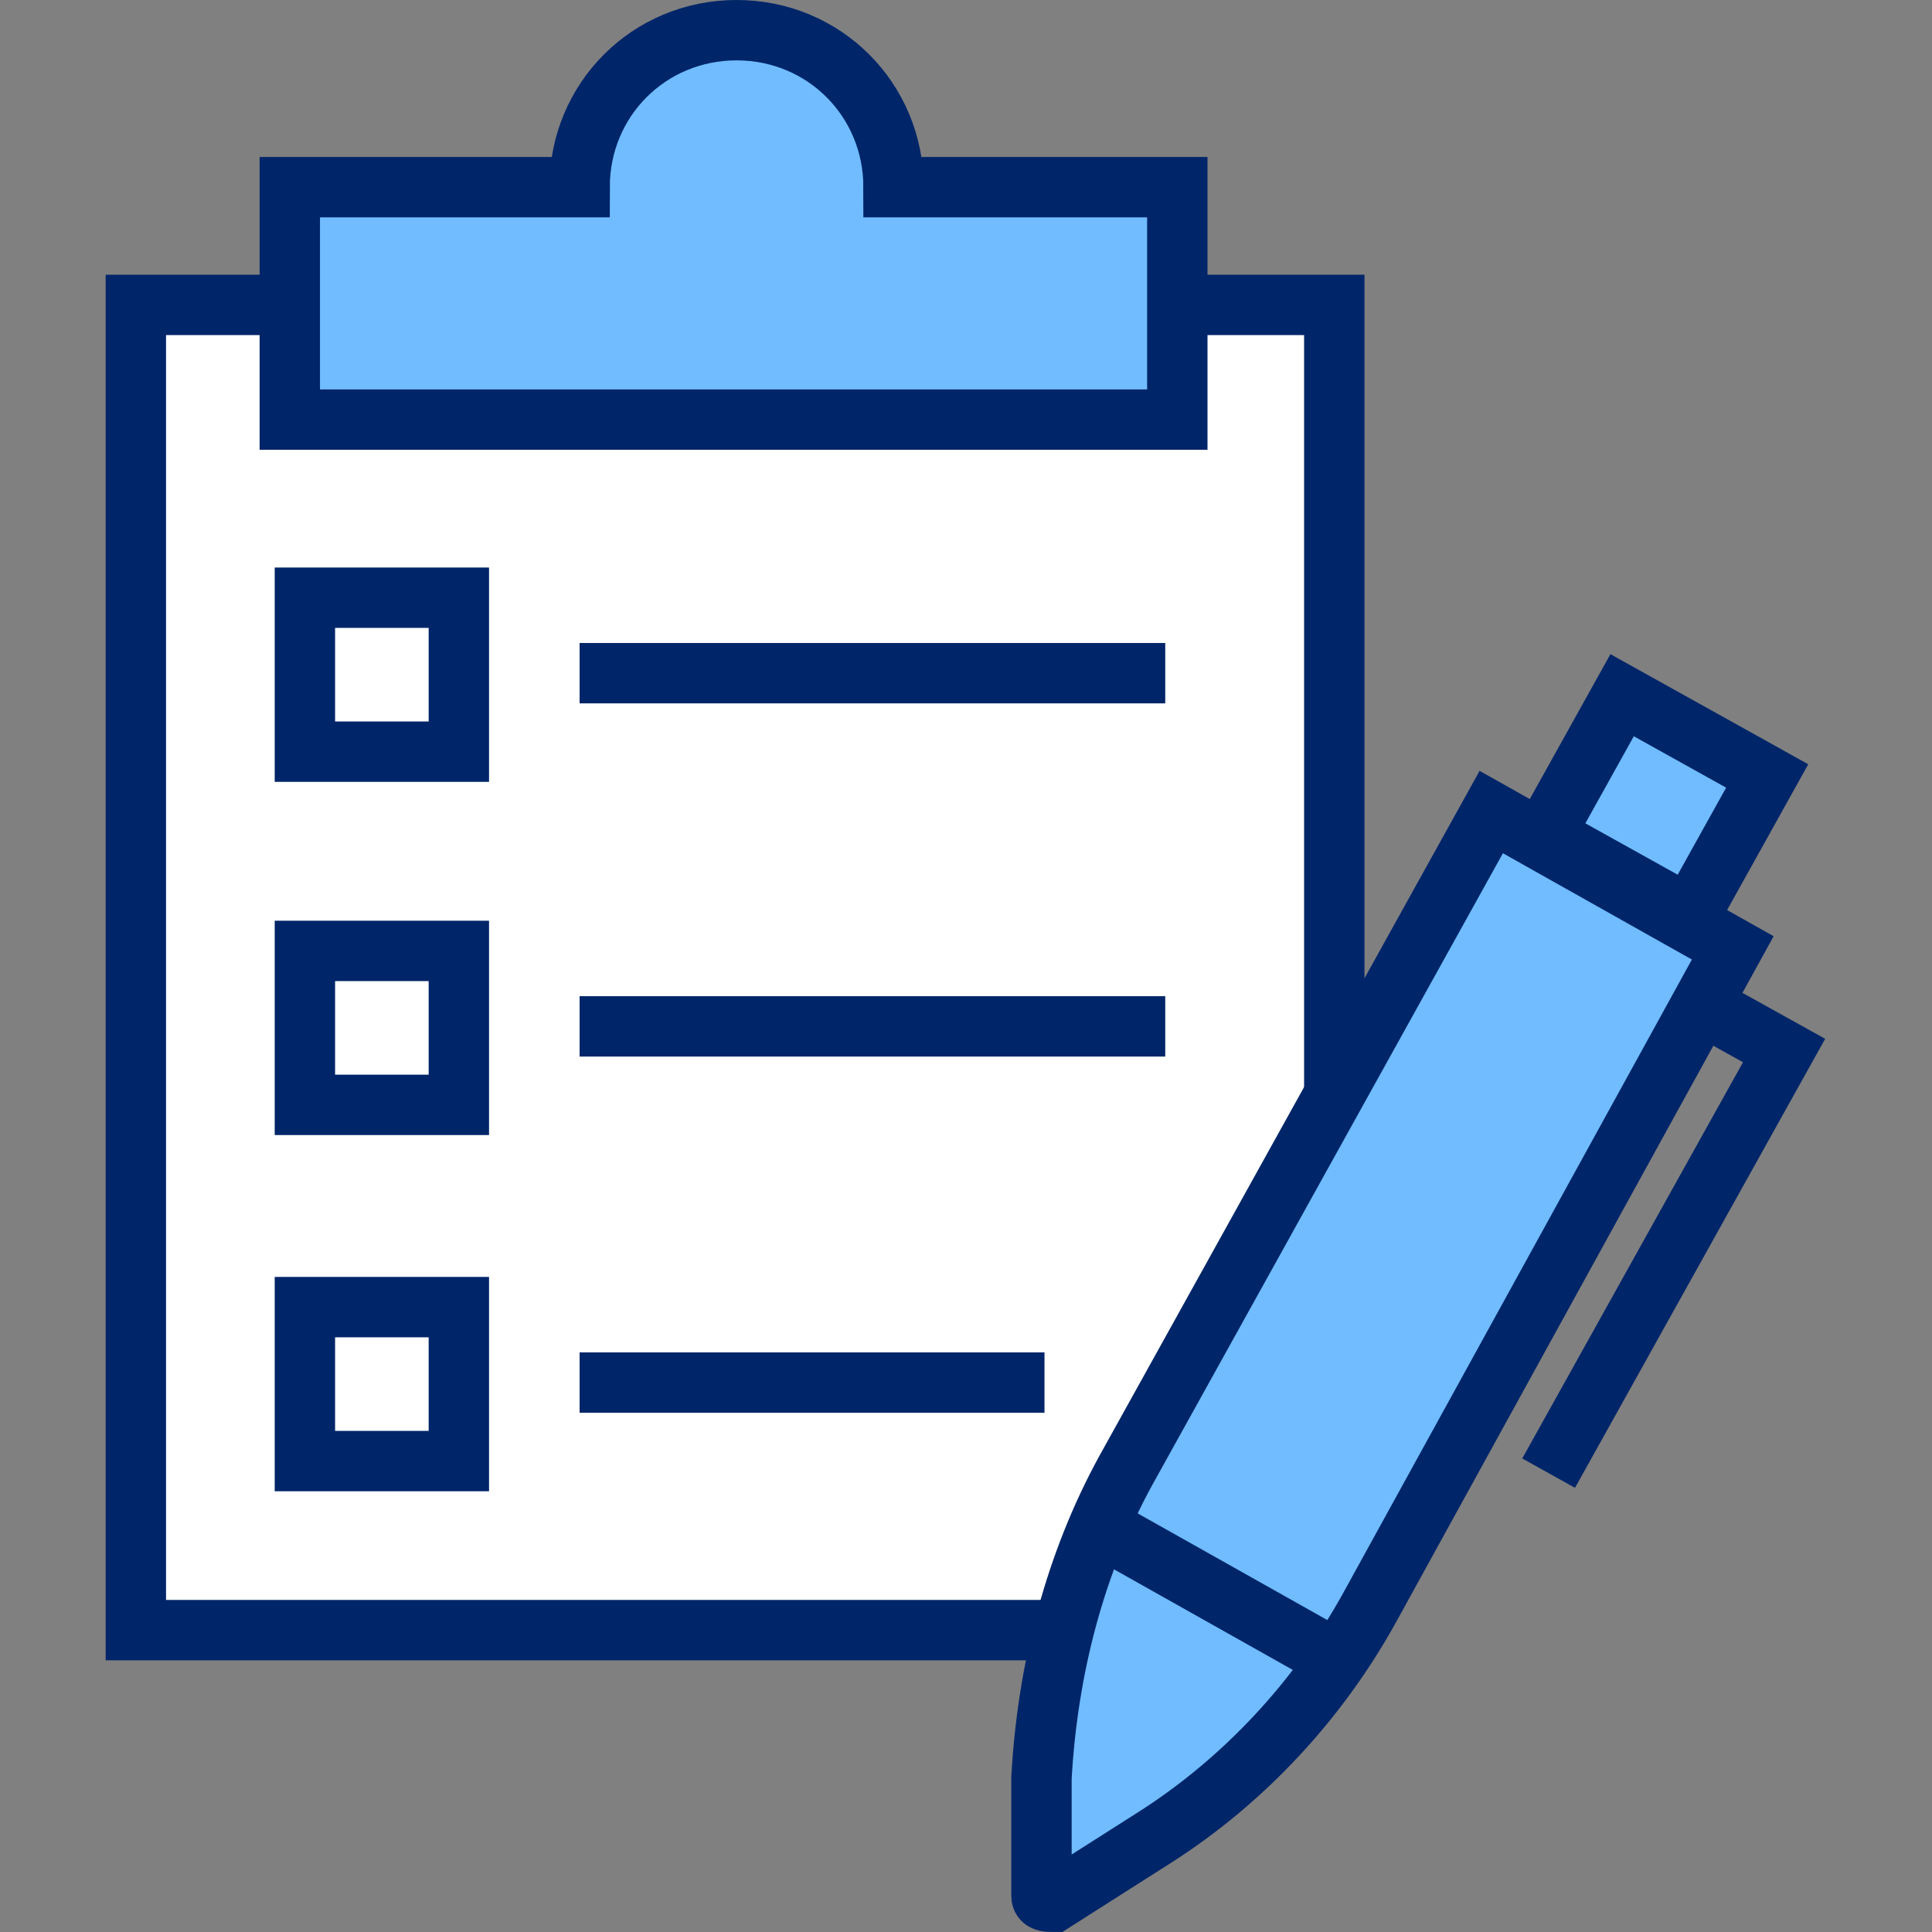
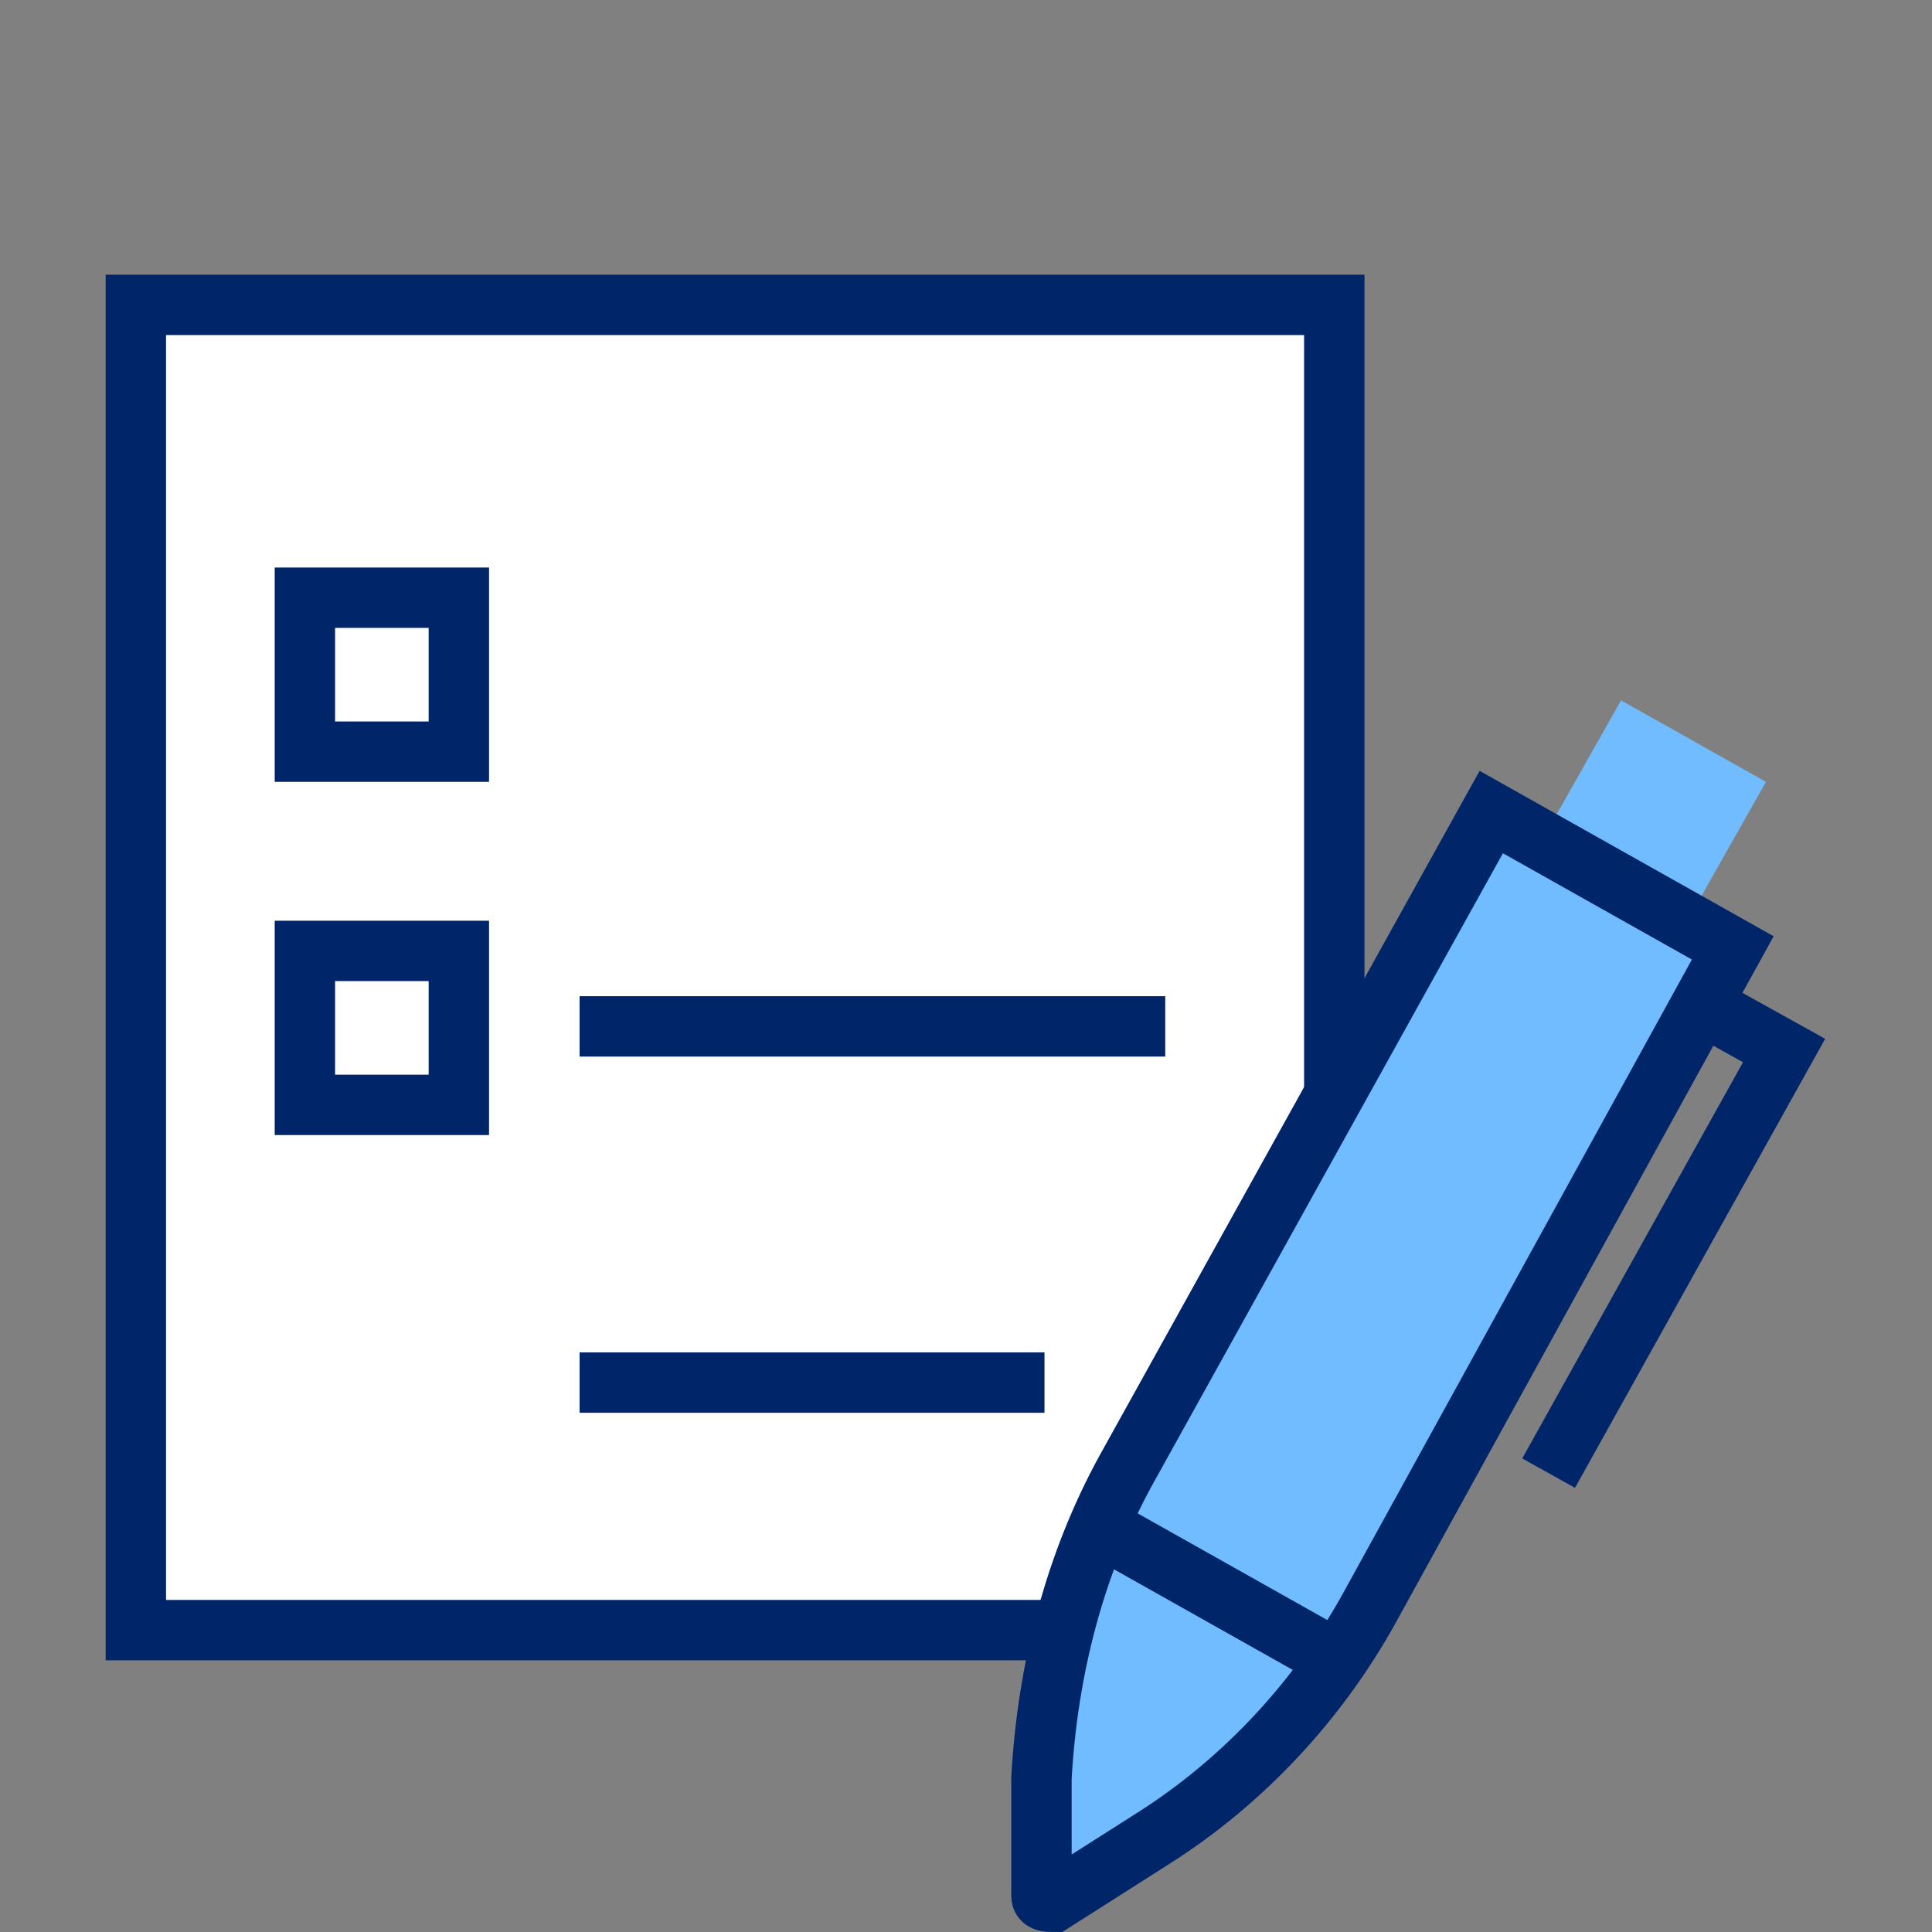
<svg xmlns="http://www.w3.org/2000/svg" id="Layer_1" data-name="Layer 1" version="1.1" viewBox="0 0 64 64">
  <rect x="0" y="0" width="64" height="64" fill="#808080" stroke="none" />
  <defs>
    <style>
      .cls-1, .cls-2 {
        fill: #70bcff;
      }

      .cls-1, .cls-3, .cls-4, .cls-5 {
        stroke: #002569;
      }

      .cls-1, .cls-4, .cls-5 {
        stroke-miterlimit: 10;
        stroke-width: 2px;
      }

      .cls-2 {
        stroke-width: 0px;
      }

      .cls-3 {
        stroke-miterlimit: 10;
        stroke-width: 2px;
      }

      .cls-3, .cls-4 {
        fill: none;
      }

      .cls-5 {
        fill: #fff;
      }
    </style>
  </defs>
  <rect class="cls-5" x="4.5" y="10.1" width="39.7" height="43.9" />
  <rect class="cls-4" x="10.1" y="19.8" width="5.1" height="5.1" />
-   <line class="cls-4" x1="19.2" y1="22.3" x2="38.6" y2="22.3" />
  <rect class="cls-4" x="10.1" y="31.5" width="5.1" height="5.1" />
  <line class="cls-4" x1="19.2" y1="34" x2="38.6" y2="34" />
-   <rect class="cls-4" x="10.1" y="43.3" width="5.1" height="5.1" />
  <line class="cls-4" x1="19.2" y1="45.8" x2="34.6" y2="45.8" />
-   <path class="cls-1" d="M29.6,6.2c0-2.9-2.3-5.2-5.2-5.2s-5.2,2.3-5.2,5.2h-9.6v7.7h29.4v-7.7h-9.4Z" />
-   <rect class="cls-5" x="24.4" y="6.1" />
  <path class="cls-2" d="M51.1,27.8l2.6-4.6,4.8,2.7-2.6,4.6,1.6.9-12.1,21.8c-1.7,3.1-4.2,5.8-7.2,7.7l-3.3,2.1c-.2,0-.4,0-.4-.2v-3.9c.2-3.6,1.1-7.1,2.8-10.2l12.1-21.8,1.7.9Z" />
  <path class="cls-4" d="M37.3,48.7l12.1-21.8,8,4.5-12,21.8c-1.7,3.1-4.2,5.8-7.2,7.7l-3.3,2.1c-.2,0-.4,0-.4-.2v-3.9c.2-3.6,1.1-7.1,2.8-10.2Z" />
-   <rect class="cls-3" x="52.2" y="24" width="5.3" height="5.5" transform="translate(4.8 61.6) rotate(-60.9)" />
  <polyline class="cls-4" points="56.4 33.3 59.1 34.8 51.3 48.8" />
  <line class="cls-4" x1="44.3" y1="55" x2="36.3" y2="50.5" />
</svg>